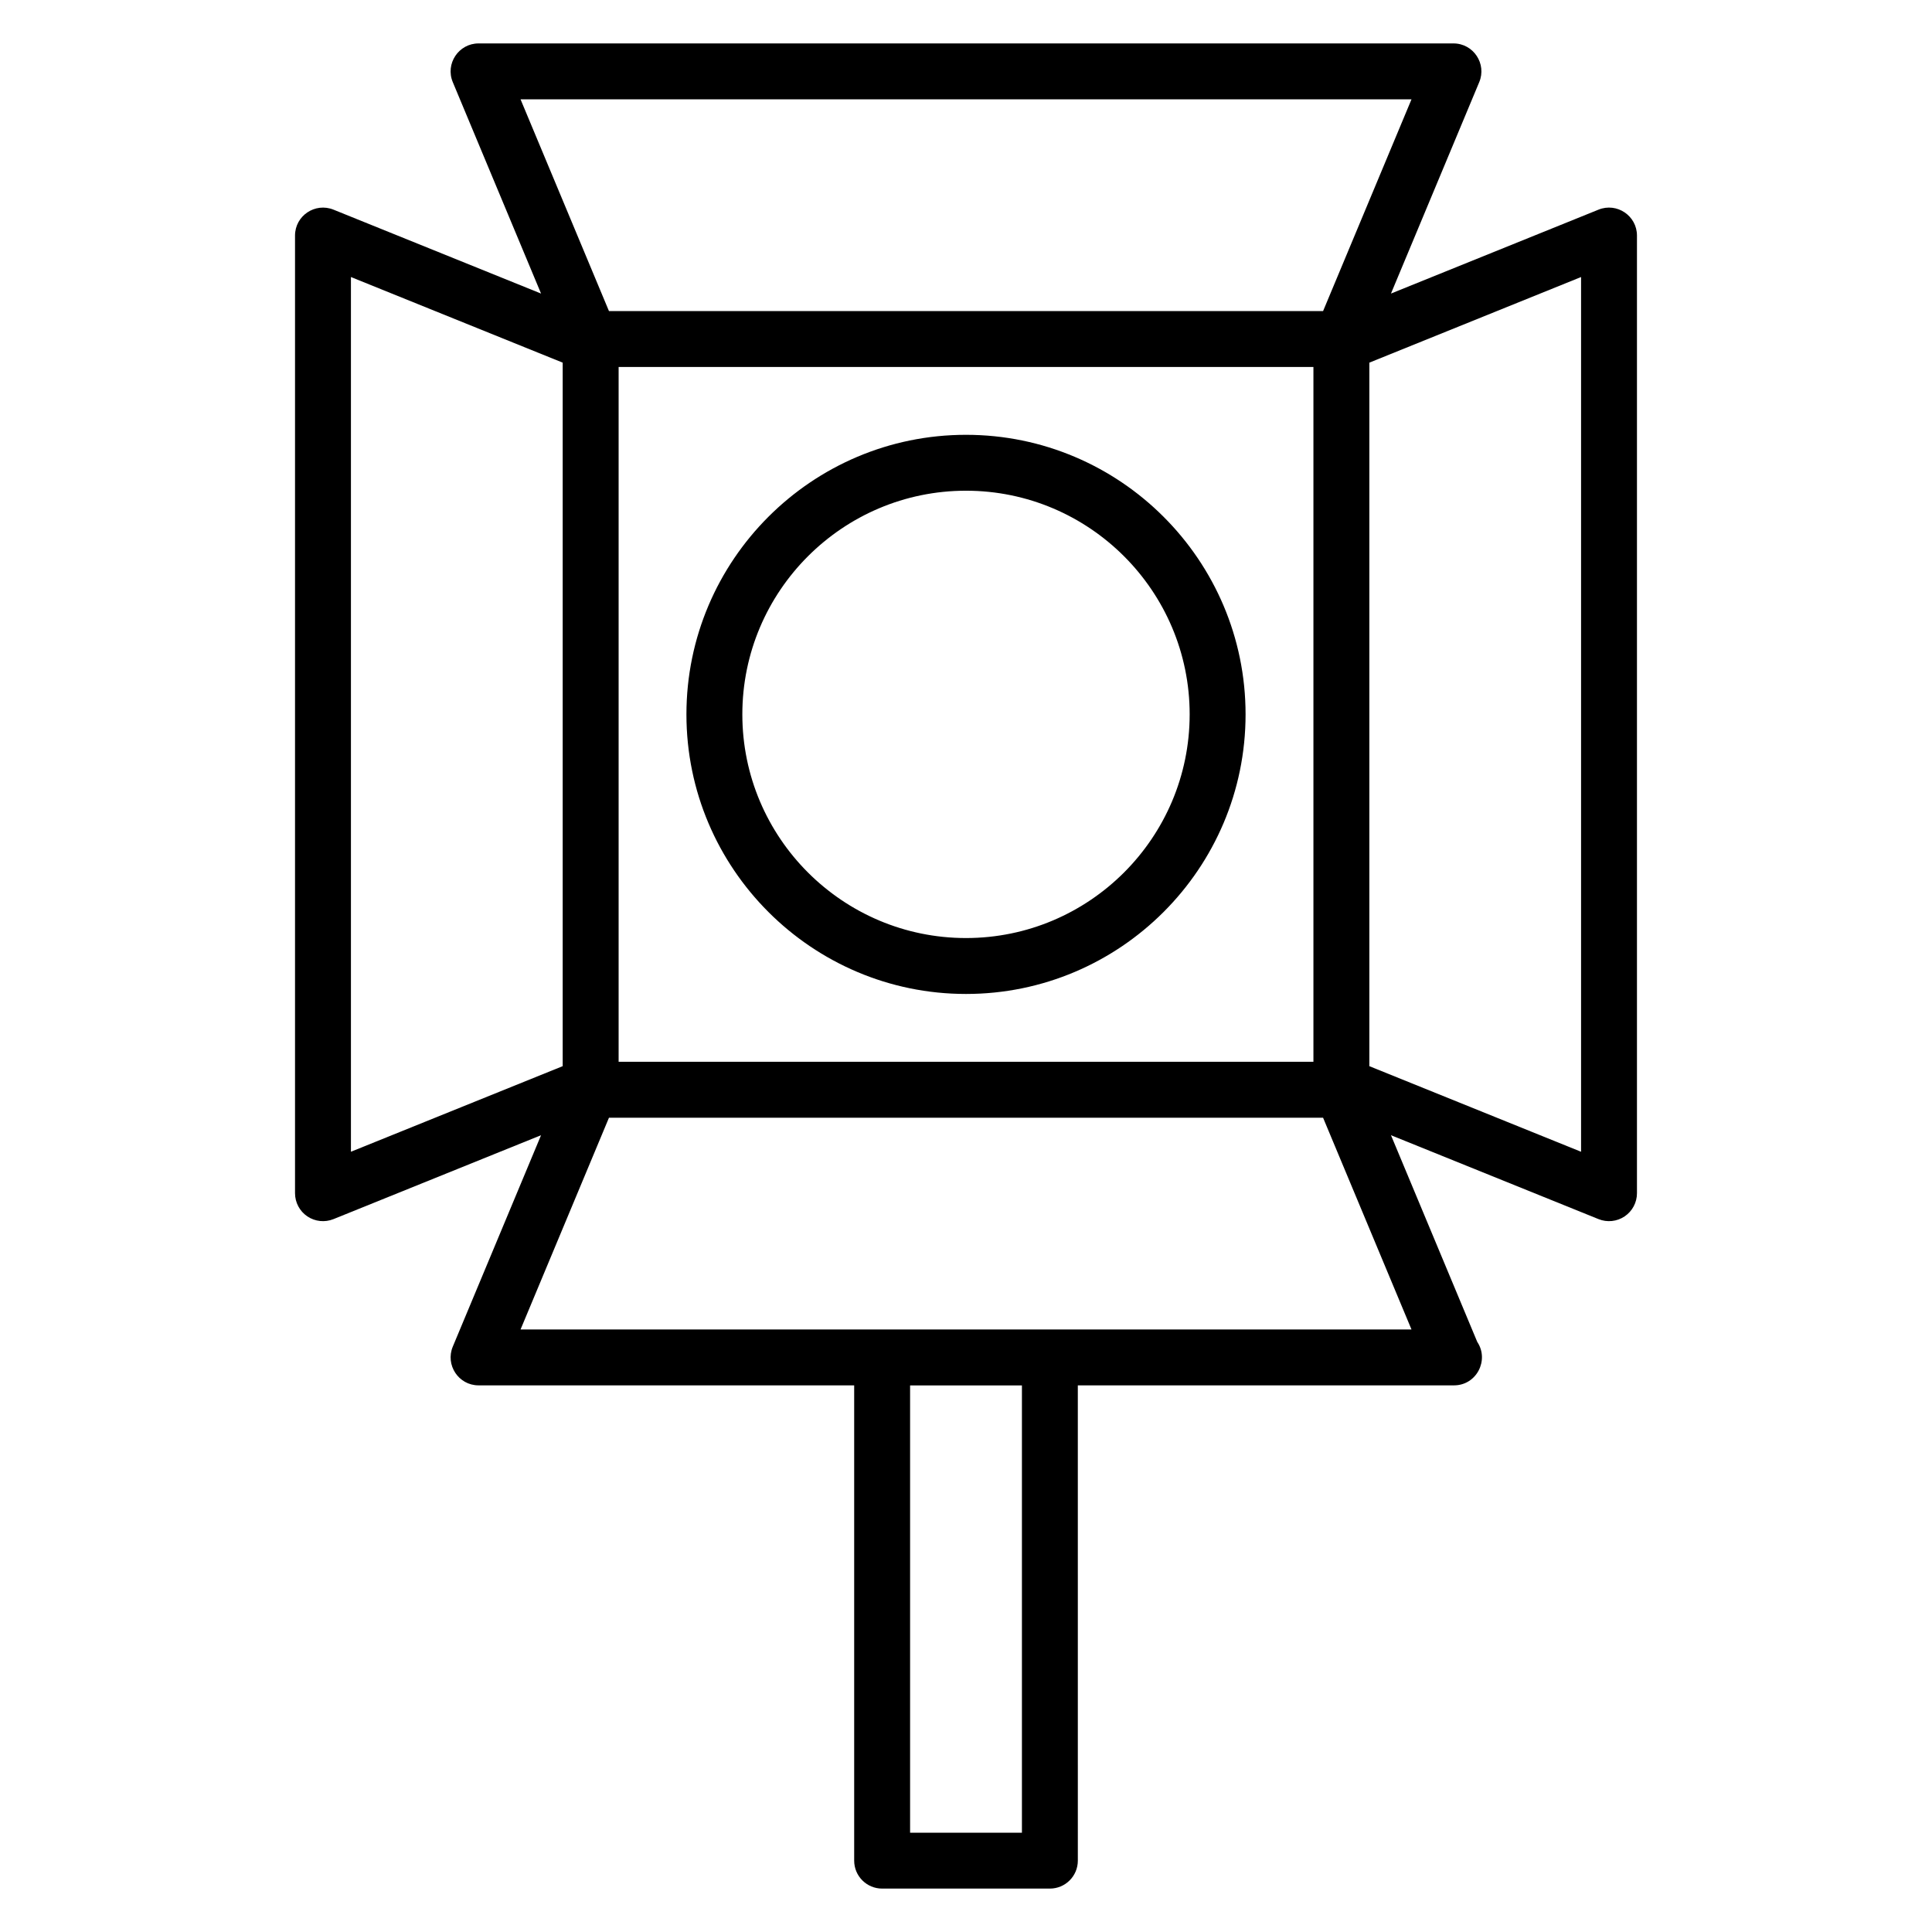
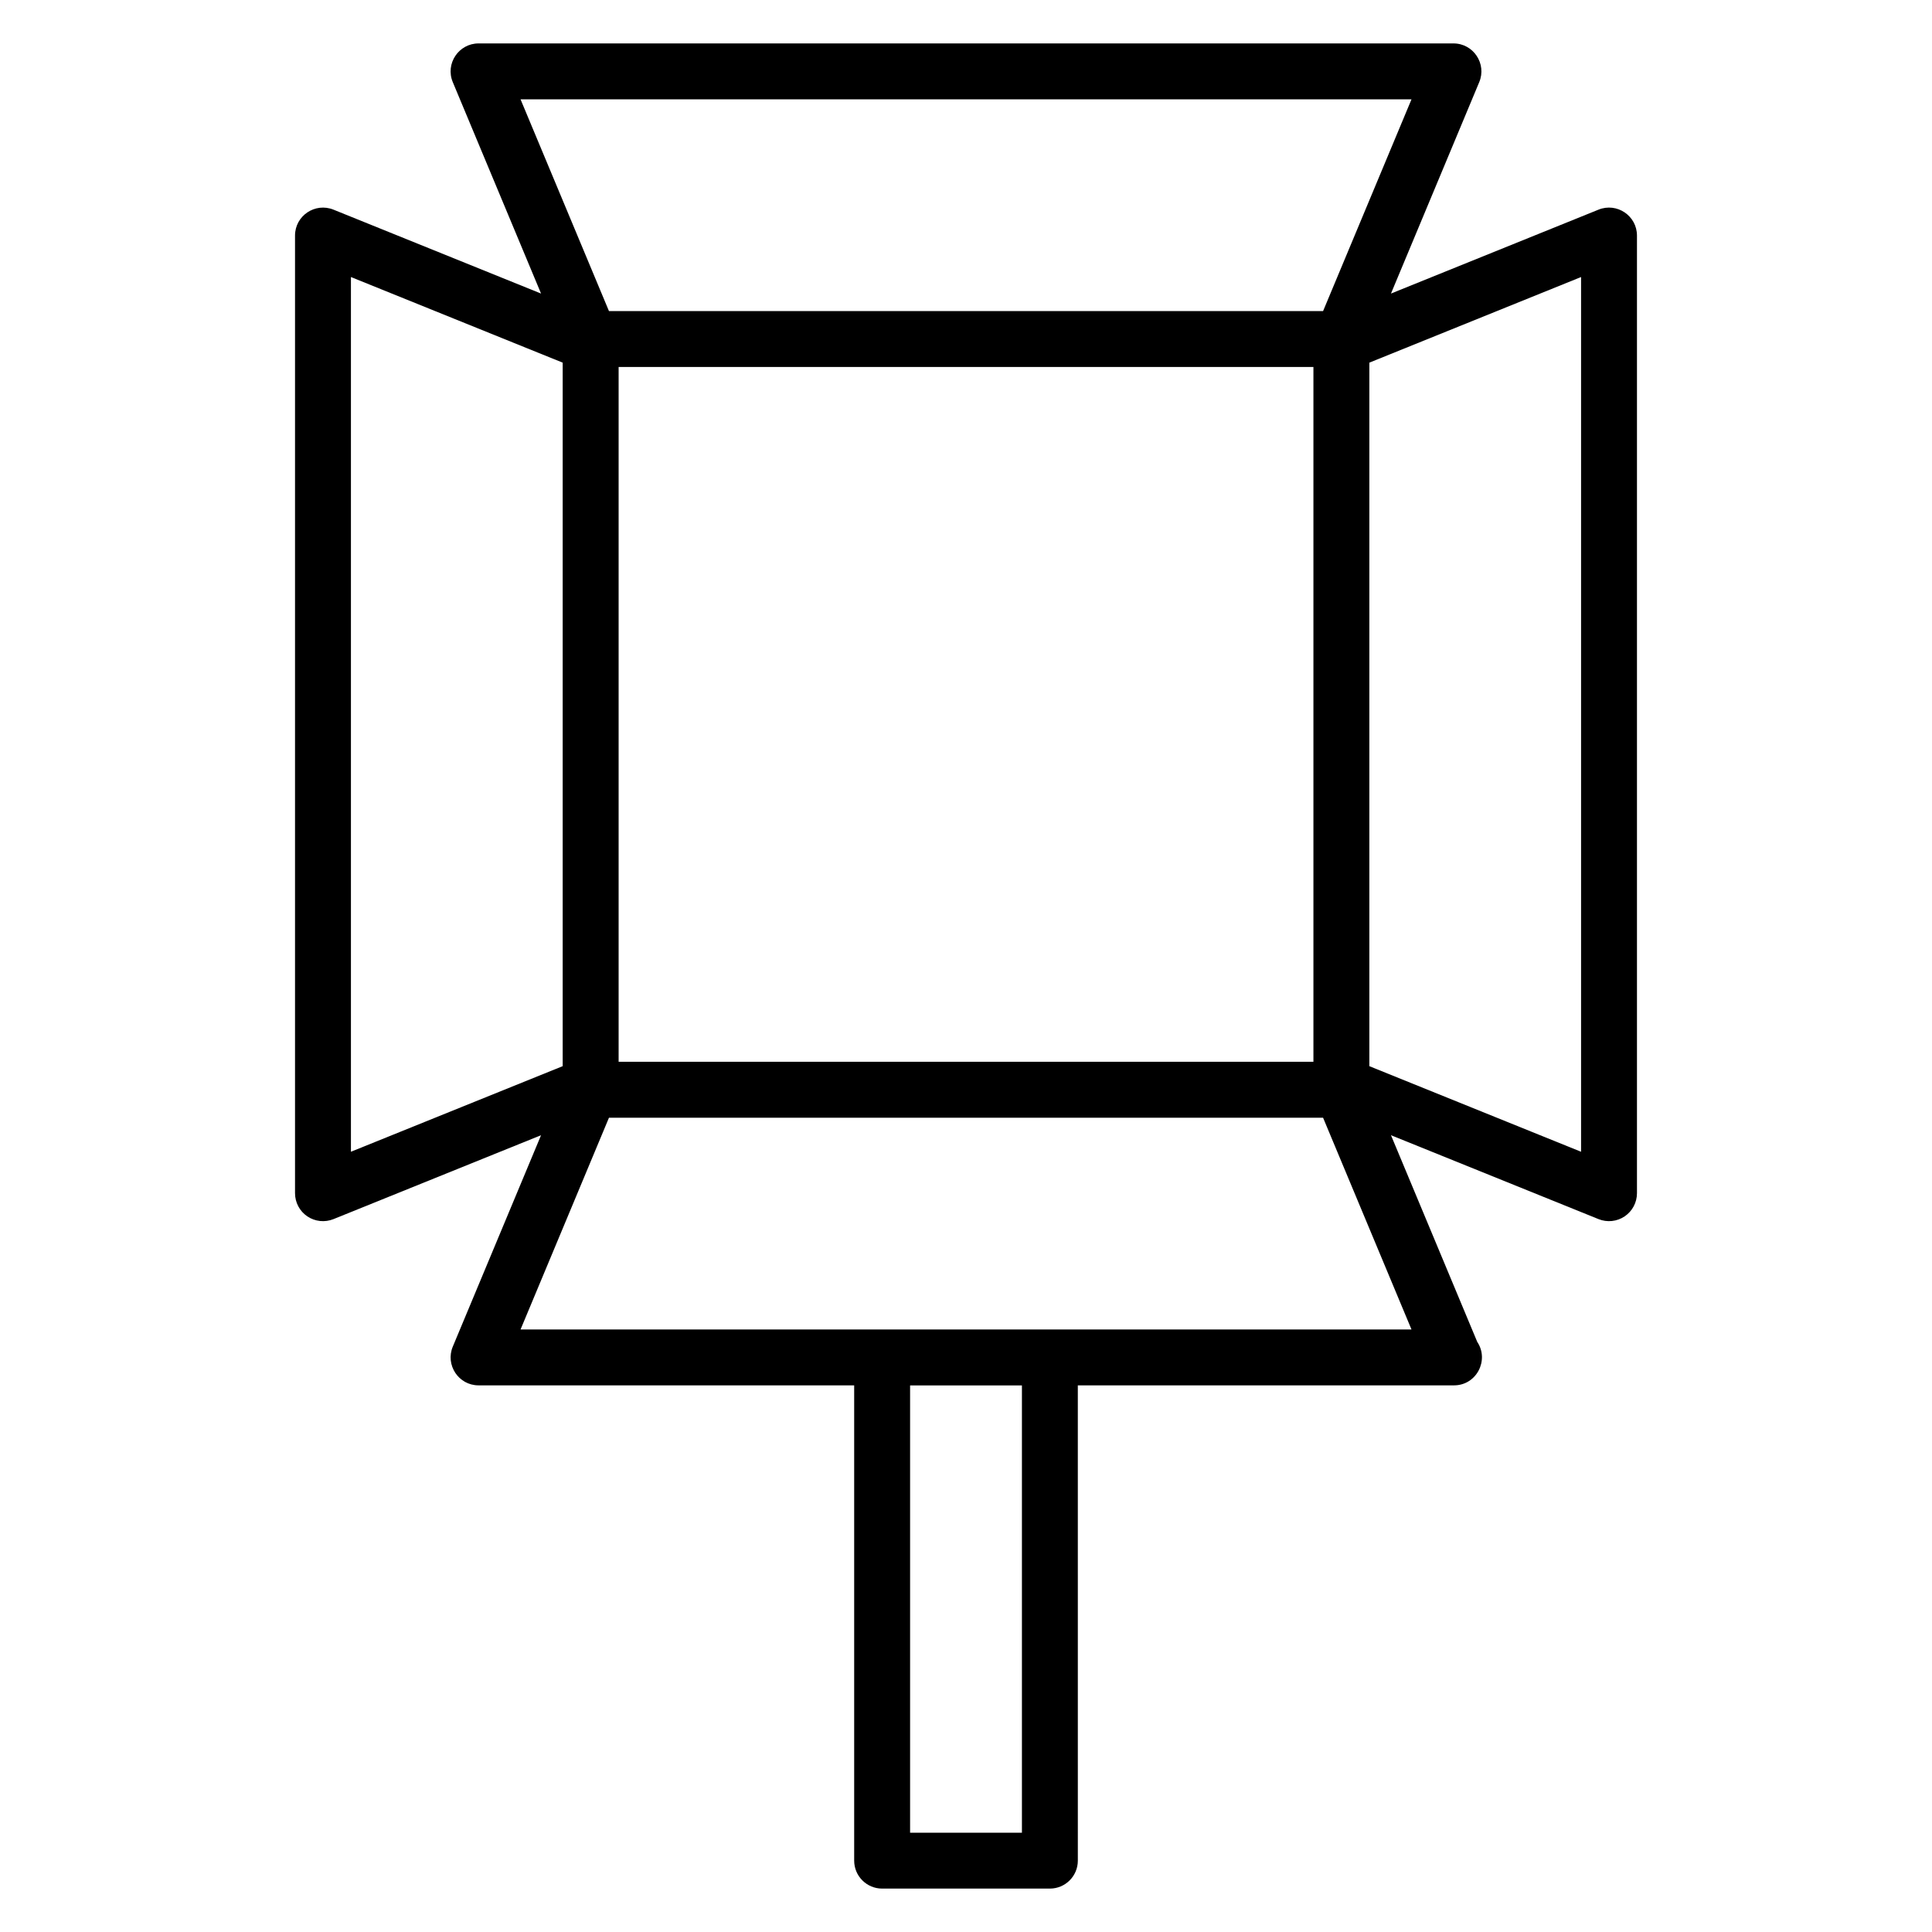
<svg xmlns="http://www.w3.org/2000/svg" fill="#000000" width="800px" height="800px" version="1.1" viewBox="144 144 512 512">
  <g>
    <path d="m574.55 466.35c2.039-1.375 3.262-3.676 3.262-6.141v-253.78c0-5.258-5.328-8.836-10.188-6.871l-55.004 22.238 23.391-56.027c2.027-4.848-1.523-10.262-6.832-10.262h-258.35c-5.277 0-8.875 5.383-6.836 10.262l23.391 56.027-55.012-22.238c-4.863-1.953-10.188 1.605-10.188 6.871v253.78c0 2.465 1.223 4.766 3.262 6.144 2.047 1.375 4.637 1.648 6.926 0.727l55.012-22.238-23.391 56.027c-2.027 4.852 1.523 10.266 6.836 10.266h99.535v125.95c0 4.09 3.312 7.41 7.41 7.41h44.453c4.094 0 7.41-3.316 7.41-7.41l-0.004-125.95h99.543c0.051 0.004 0.109 0 0.145 0 5.996 0 9.395-6.707 6.164-11.523l-22.863-54.77 55.004 22.234c2.289 0.926 4.879 0.652 6.926-0.727zm-266.61-40.965v-184.13h184.13v184.13zm210.12-255.06-23.43 56.113h-189.25l-23.43-56.113zm-281.06 47.09 56.117 22.688v186.44l-56.117 22.68zm177.82 412.27h-29.637v-118.54h29.637zm-132.87-133.36 23.43-56.113h189.25l23.43 56.113h-236.11zm281.05-47.098-56.109-22.684v-186.44l56.109-22.688z" />
-     <path d="m400 259.23c-40.852 0-74.09 33.234-74.09 74.09 0 40.855 33.238 74.09 74.09 74.09s74.09-33.234 74.09-74.09c0-40.852-33.242-74.09-74.09-74.09zm0 133.36c-32.684 0-59.273-26.59-59.273-59.273s26.59-59.273 59.273-59.273 59.273 26.59 59.273 59.273c-0.004 32.684-26.594 59.273-59.273 59.273z" />
  </g>
</svg>